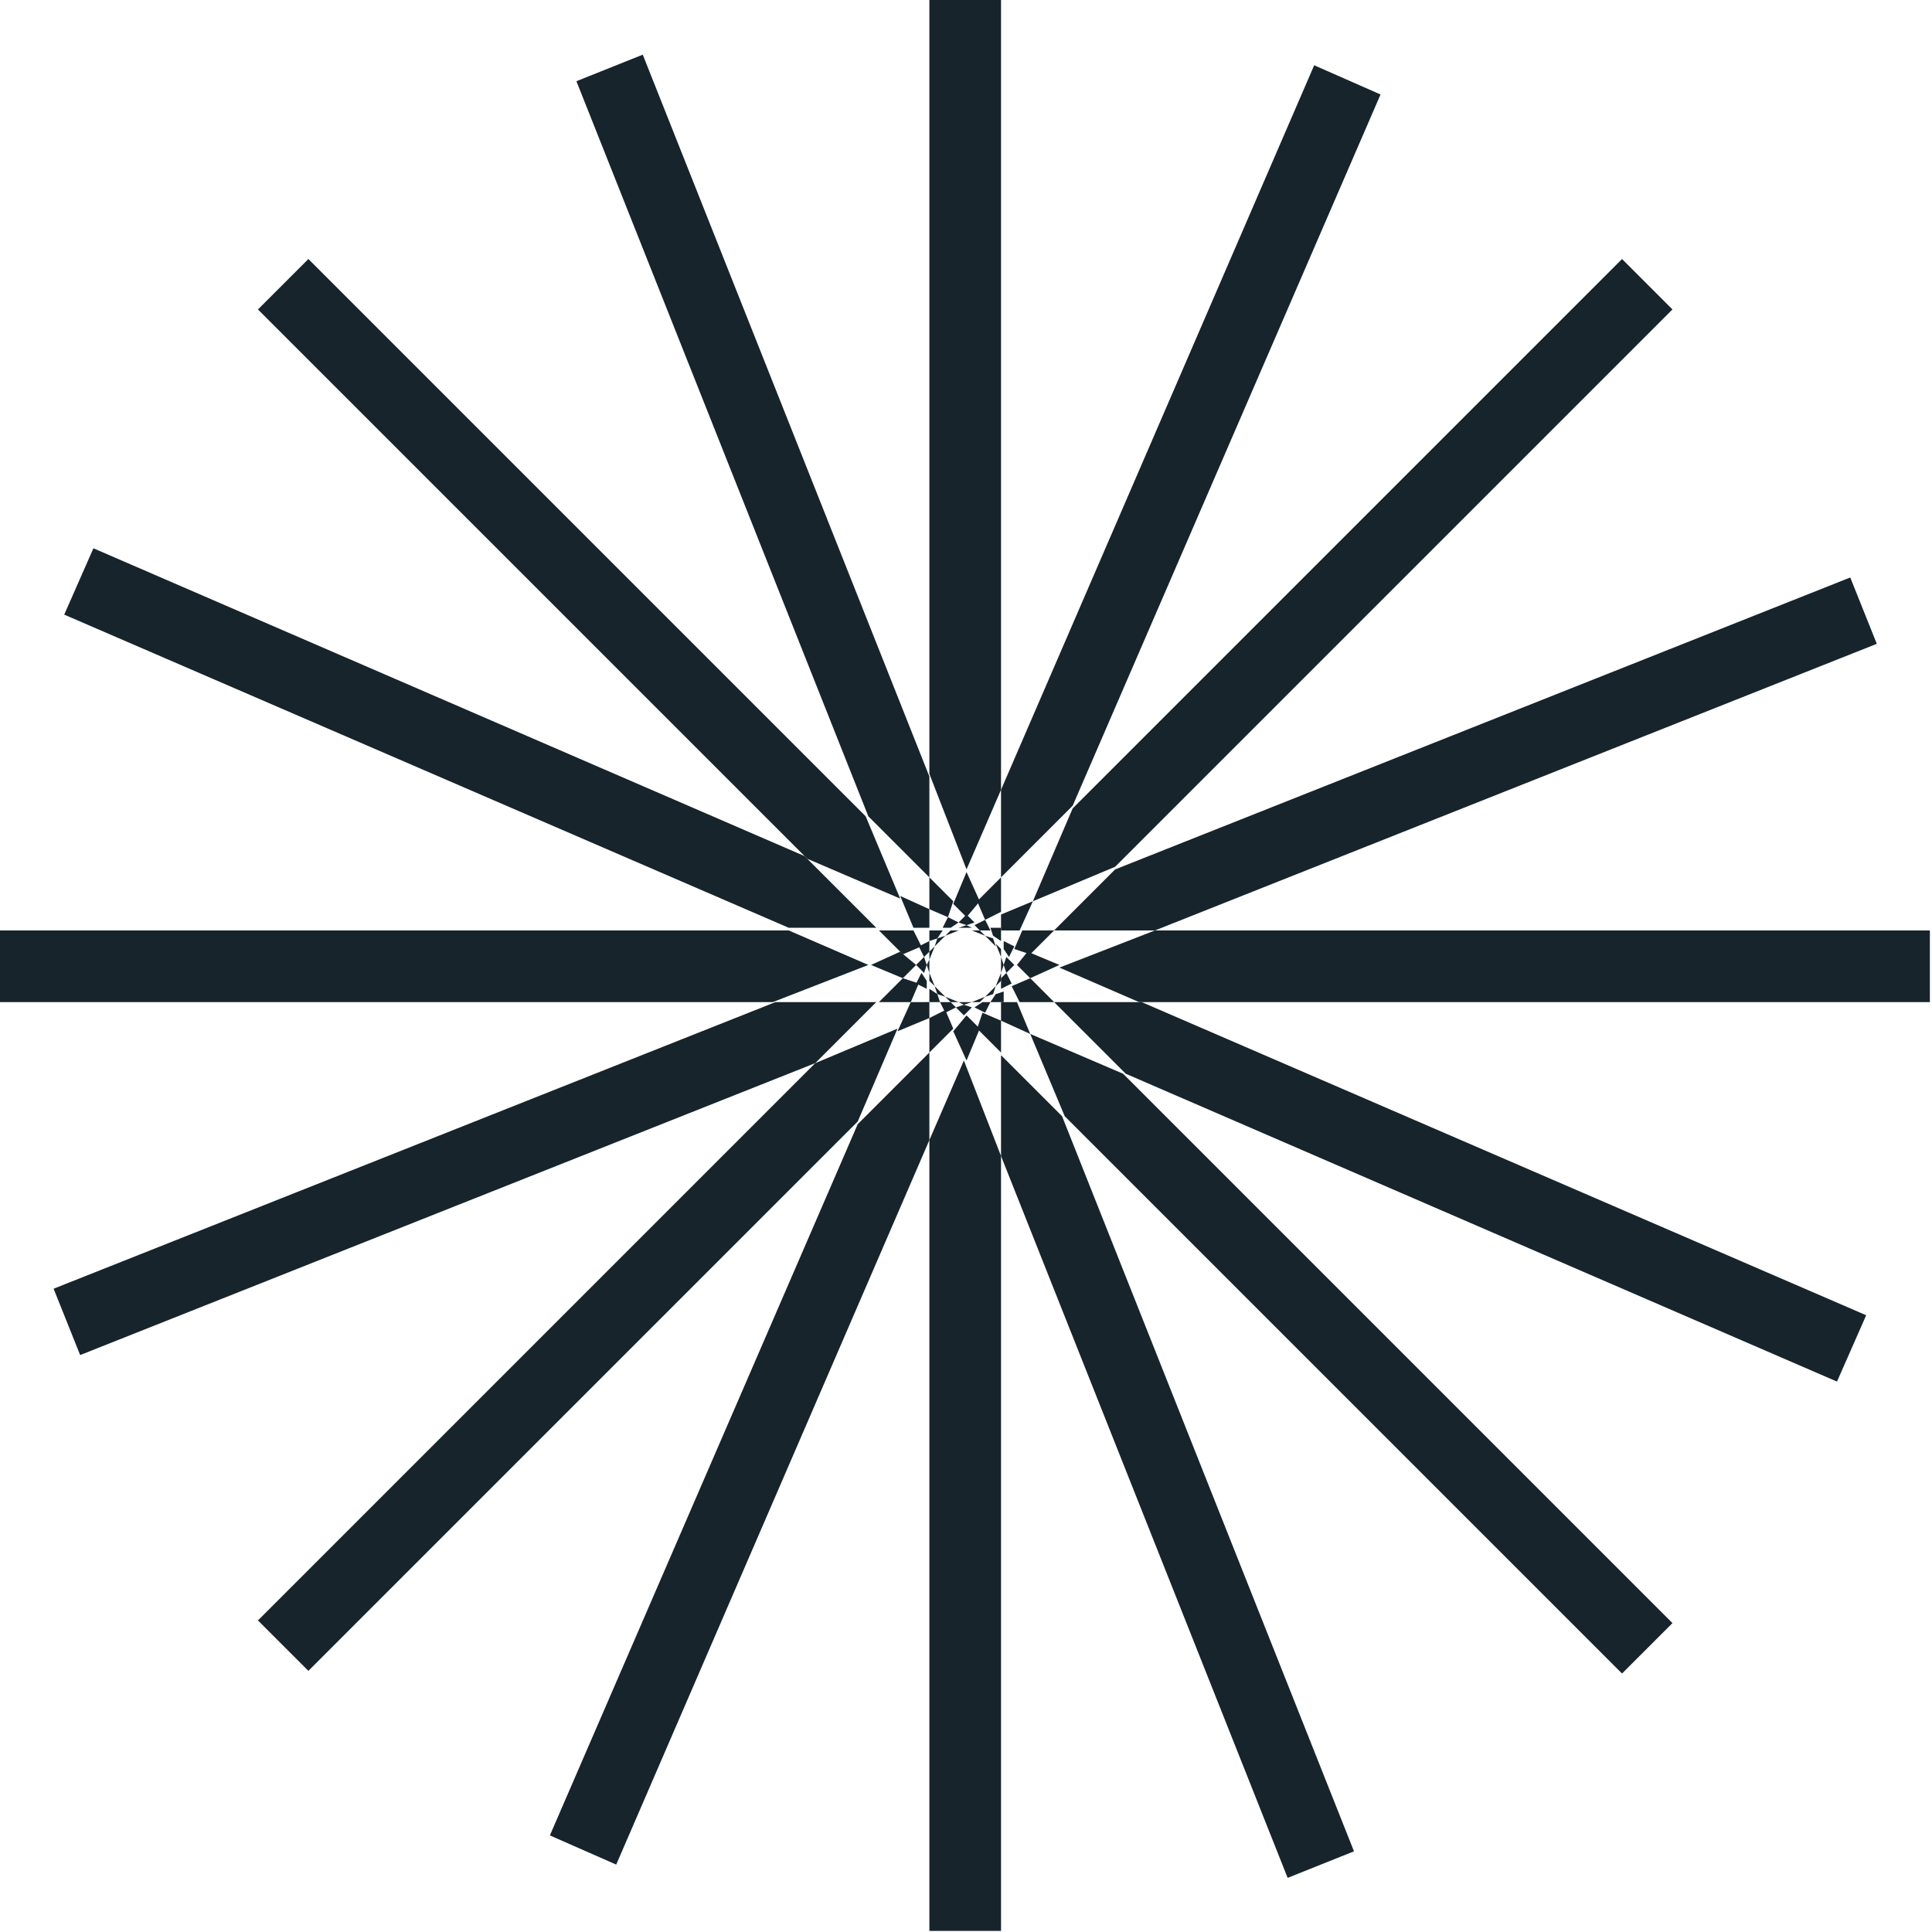
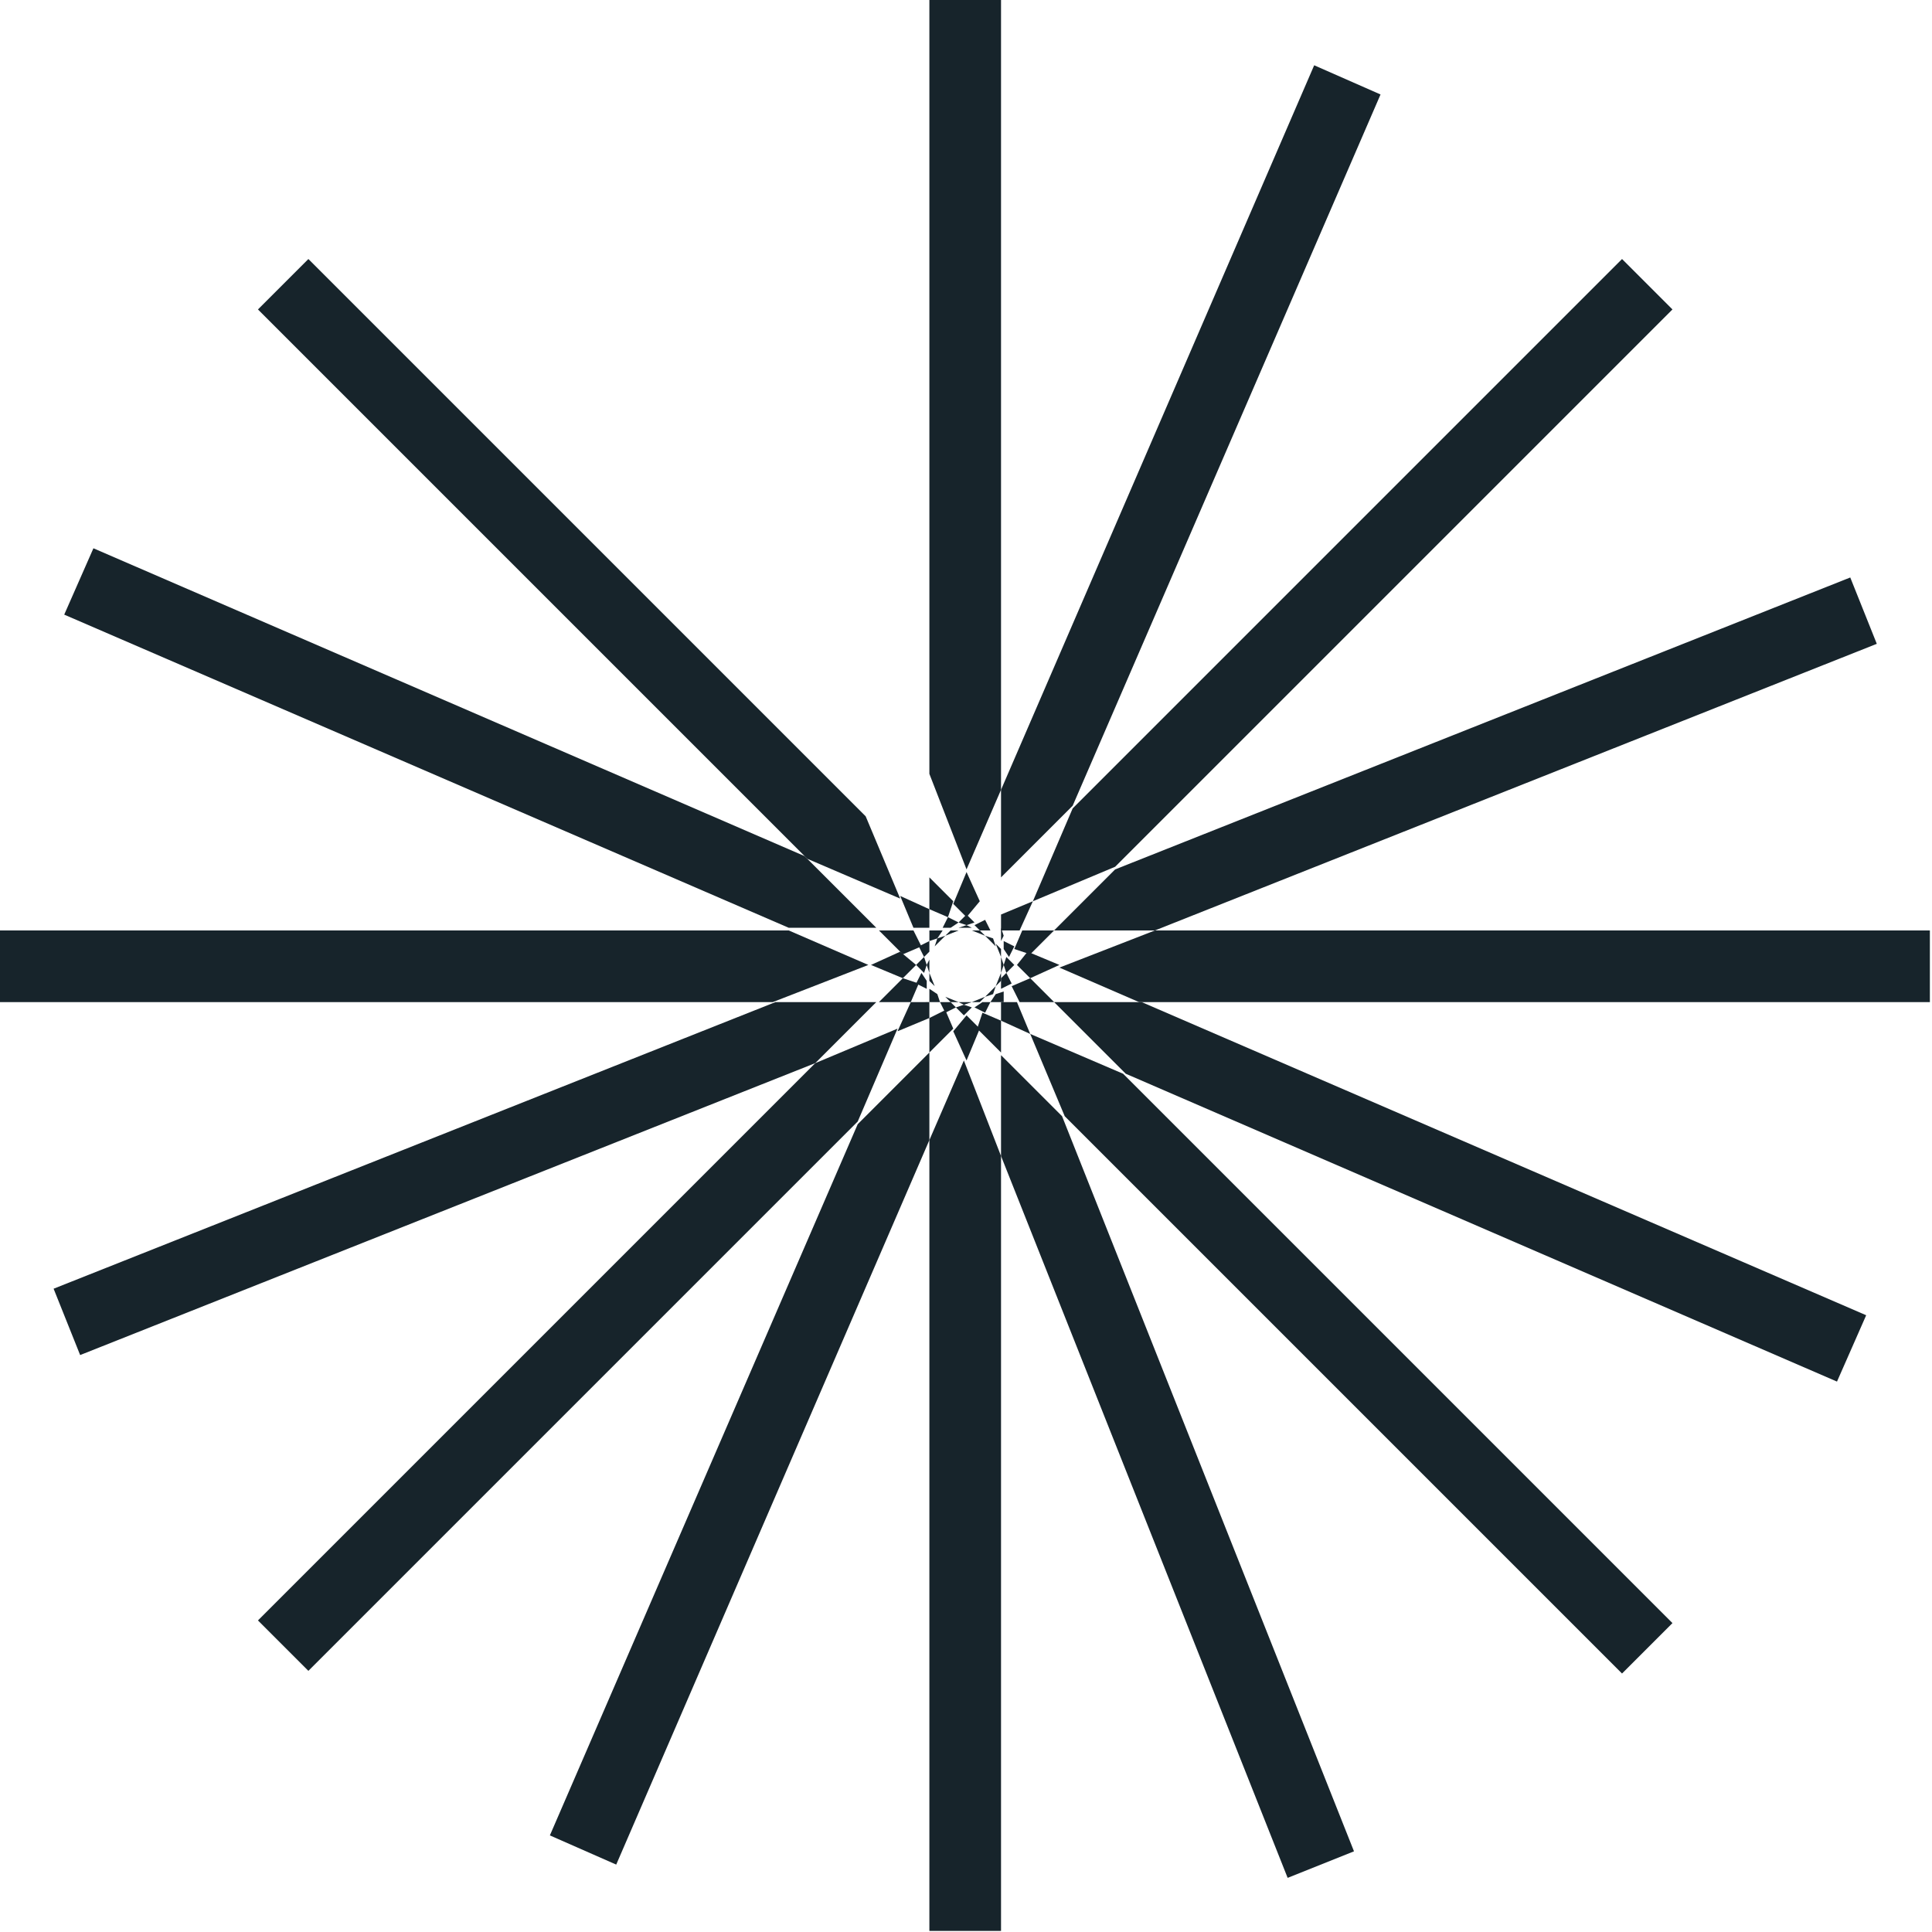
<svg xmlns="http://www.w3.org/2000/svg" id="Layer_1" x="0px" y="0px" viewBox="0 0 72.8 72.8" style="enable-background:new 0 0 72.8 72.8;" xml:space="preserve">
  <style type="text/css">	.st0{fill:#17242B;}</style>
  <g id="noun-shape-750050" transform="translate(-115.18 -43.34)">
-     <path id="Контур_28960" class="st0" d="M150.2,72.6l-10.8-27.2l-2.5,1l11,27.7l2.3,2.3L150.2,72.6z" />
    <path id="Контур_28961" class="st0" d="M152.9,86.9l10.8,27.2l2.5-1l-11-27.7l-2.3-2.3L152.9,86.9z" />
    <path id="Контур_28962" class="st0" d="M144.4,81.1l-27.2,10.8l1,2.5l27.7-11l2.3-2.3L144.4,81.1z" />
    <path id="Контур_28963" class="st0" d="M158.7,78.4l27.2-10.8l-1-2.5l-27.7,11l-2.3,2.3L158.7,78.4z" />
    <path id="Контур_28964" class="st0" d="M145.5,75.6l-26.8-11.6l-1.1,2.5l27.3,11.8h3.3L145.5,75.6z" />
    <path id="Контур_28965" class="st0" d="M157.6,83.8l26.8,11.6l1.1-2.5l-27.3-11.8h-3.3L157.6,83.8z" />
    <path id="Контур_28966" class="st0" d="M155.6,73.7l11.6-26.8l-2.5-1.1l-11.8,27.3v3.3L155.6,73.7z" />
    <path id="Контур_28967" class="st0" d="M147.5,85.7l-11.6,26.8l2.5,1.1l11.8-27.3V83L147.5,85.7z" />
    <path id="Контур_28968" class="st0" d="M155.3,85.4l21,21l1.9-1.9l-20.7-20.7l-3.5-1.5L155.3,85.4z" />
    <path id="Контур_28969" class="st0" d="M147.8,74.1l-21-21l-1.9,1.9l20.7,20.7l3.5,1.5L147.8,74.1z" />
    <path id="Контур_28970" class="st0" d="M150.2,77.6l-1.1-0.5l0.5,1.2h0.6L150.2,77.6z" />
    <path id="Контур_28971" class="st0" d="M152.9,81.8l1.1,0.5l-0.5-1.2h-0.6V81.8z" />
    <path id="Контур_28972" class="st0" d="M157.2,76l21-21l-1.9-1.9l-20.7,20.7l-1.5,3.5L157.2,76z" />
    <path id="Контур_28973" class="st0" d="M145.9,83.4l-21,21l1.9,1.9l20.7-20.7l1.5-3.5L145.9,83.4z" />
    <path id="Контур_28974" class="st0" d="M153.6,78.4l0.5-1.1l-1.2,0.5v0.6H153.6z" />
    <path id="Контур_28975" class="st0" d="M149.5,81.1l-0.5,1.1l1.2-0.5v-0.6L149.5,81.1z" />
    <path id="Контур_28976" class="st0" d="M187.9,78.4h-29.2l-3.6,1.4l3,1.3h29.8L187.9,78.4z" />
    <path id="Контур_28977" class="st0" d="M144.9,78.4h-29.8v2.7h29.2l3.6-1.4L144.9,78.4z" />
    <path id="Контур_28978" class="st0" d="M149.1,79.2l-1.1,0.5l1.2,0.5l0.5-0.5L149.1,79.2z" />
    <path id="Контур_28979" class="st0" d="M153.5,79.7l0.5,0.5l1.1-0.5l-1.2-0.5L153.5,79.7z" />
    <path id="Контур_28980" class="st0" d="M149.6,78.4h-1.3l0.9,0.9l0.7-0.3L149.6,78.4z" />
    <path id="Контур_28981" class="st0" d="M153.6,81.1h1.3l-0.9-0.9l-0.7,0.3L153.6,81.1z" />
    <path id="Контур_28982" class="st0" d="M150.2,78.8l-0.4,0.2l0.2,0.4l0.2-0.2L150.2,78.8z" />
    <path id="Контур_28983" class="st0" d="M152.9,80.6l0.4-0.2l-0.2-0.4l-0.2,0.2V80.6z" />
    <path id="Контур_28984" class="st0" d="M149.2,80.2l-0.9,0.9h1.2l0.3-0.7L149.2,80.2z" />
    <path id="Контур_28985" class="st0" d="M154,79.3l0.9-0.9h-1.2l-0.3,0.7L154,79.3z" />
    <path id="Контур_28986" class="st0" d="M149.9,80l-0.2,0.4l0.4,0.2v-0.3L149.9,80z" />
    <path id="Контур_28987" class="st0" d="M153.2,79.4l0.2-0.4l-0.4-0.2v0.3L153.2,79.4z" />
    <path id="Контур_28988" class="st0" d="M153,79.7l0.1,0.3l0.3-0.3l-0.3-0.3L153,79.7z" />
    <path id="Контур_28989" class="st0" d="M150,79.4l-0.3,0.3l0.3,0.3l0.1-0.3L150,79.4z" />
    <path id="Контур_28990" class="st0" d="M152.9,80l0.1-0.3l-0.1-0.3V80z" />
    <path id="Контур_28991" class="st0" d="M150.1,79.7l0.1,0.3v-0.5L150.1,79.7z" />
    <path id="Контур_28992" class="st0" d="M152.9,73.1V43.3h-2.7v29.2l1.4,3.6L152.9,73.1z" />
    <path id="Контур_28993" class="st0" d="M150.2,86.3v29.8h2.7V86.9l-1.4-3.6L150.2,86.3z" />
    <path id="Контур_28994" class="st0" d="M152.1,77.3l-0.5-1.1l-0.5,1.2l0.5,0.5L152.1,77.3z" />
    <path id="Контур_28995" class="st0" d="M151.1,82.2l0.5,1.1l0.5-1.2l-0.5-0.5L151.1,82.2z" />
    <path id="Контур_28996" class="st0" d="M151.1,77.3l-0.9-0.9v1.2l0.7,0.3L151.1,77.3z" />
    <path id="Контур_28997" class="st0" d="M152,82.1l0.9,0.9v-1.2l-0.7-0.3L152,82.1z" />
    <path id="Контур_28998" class="st0" d="M151.9,81.3l0.4,0.2l0.2-0.4h-0.3L151.9,81.3z" />
    <path id="Контур_28999" class="st0" d="M151.3,78.1l-0.4-0.2l-0.2,0.4h0.3L151.3,78.1z" />
    <path id="Контур_29000" class="st0" d="M150.2,81.7V83l0.9-0.9l-0.3-0.7L150.2,81.7z" />
-     <path id="Контур_29001" class="st0" d="M152.9,77.7v-1.3l-0.9,0.9l0.3,0.7L152.9,77.7z" />
    <path id="Контур_29002" class="st0" d="M150.6,81.1l0.2,0.4l0.4-0.2l-0.2-0.2H150.6z" />
    <path id="Контур_29003" class="st0" d="M152.5,78.4l-0.2-0.4l-0.4,0.2l0.2,0.2L152.5,78.4z" />
    <path id="Контур_29004" class="st0" d="M151.2,81.3l0.3,0.3l0.3-0.3l-0.3-0.1L151.2,81.3z" />
    <path id="Контур_29005" class="st0" d="M151.9,78.1l-0.3-0.3l-0.3,0.3l0.3,0.1L151.9,78.1z" />
    <path id="Контур_29006" class="st0" d="M151.5,81.2l0.3-0.1h-0.5L151.5,81.2z" />
    <path id="Контур_29007" class="st0" d="M151.6,78.2l-0.3,0.1h0.5L151.6,78.2z" />
    <path id="Контур_29008" class="st0" d="M150.7,78.4h-0.5v0.4l0.3-0.1L150.7,78.4z" />
    <path id="Контур_29009" class="st0" d="M152.5,81.1h0.5v-0.4l-0.3,0.1L152.5,81.1z" />
    <path id="Контур_29010" class="st0" d="M152.6,80.8l0.1-0.3l-0.4,0.4L152.6,80.8z" />
    <path id="Контур_29011" class="st0" d="M150.5,78.7l-0.1,0.3l0.4-0.4L150.5,78.7z" />
    <path id="Контур_29012" class="st0" d="M150.2,80.6v0.5h0.4l-0.1-0.3L150.2,80.6z" />
-     <path id="Контур_29013" class="st0" d="M152.9,78.8v-0.5h-0.4l0.1,0.3L152.9,78.8z" />
-     <path id="Контур_29014" class="st0" d="M150.5,80.8l0.3,0.1l-0.4-0.4L150.5,80.8z" />
+     <path id="Контур_29013" class="st0" d="M152.9,78.8v-0.5l0.1,0.3L152.9,78.8z" />
    <path id="Контур_29015" class="st0" d="M152.6,78.7l-0.3-0.1l0.4,0.4L152.6,78.7z" />
    <path id="Контур_29016" class="st0" d="M152.9,80.3V80l-0.2,0.5L152.9,80.3z" />
-     <path id="Контур_29017" class="st0" d="M150.2,79.2v0.3l0.2-0.5L150.2,79.2z" />
    <path id="Контур_29018" class="st0" d="M152.1,78.4h-0.3l0.5,0.2L152.1,78.4z" />
    <path id="Контур_29019" class="st0" d="M151,81.1h0.3l-0.5-0.2L151,81.1z" />
    <path id="Контур_29020" class="st0" d="M152.1,81.1l0.2-0.2l-0.5,0.2H152.1z" />
    <path id="Контур_29021" class="st0" d="M151,78.4l-0.2,0.2l0.5-0.2H151z" />
    <path id="Контур_29022" class="st0" d="M150.2,80.3l0.2,0.2l-0.2-0.5V80.3z" />
    <path id="Контур_29023" class="st0" d="M152.9,79.1l-0.2-0.2l0.2,0.5V79.1z" />
  </g>
</svg>